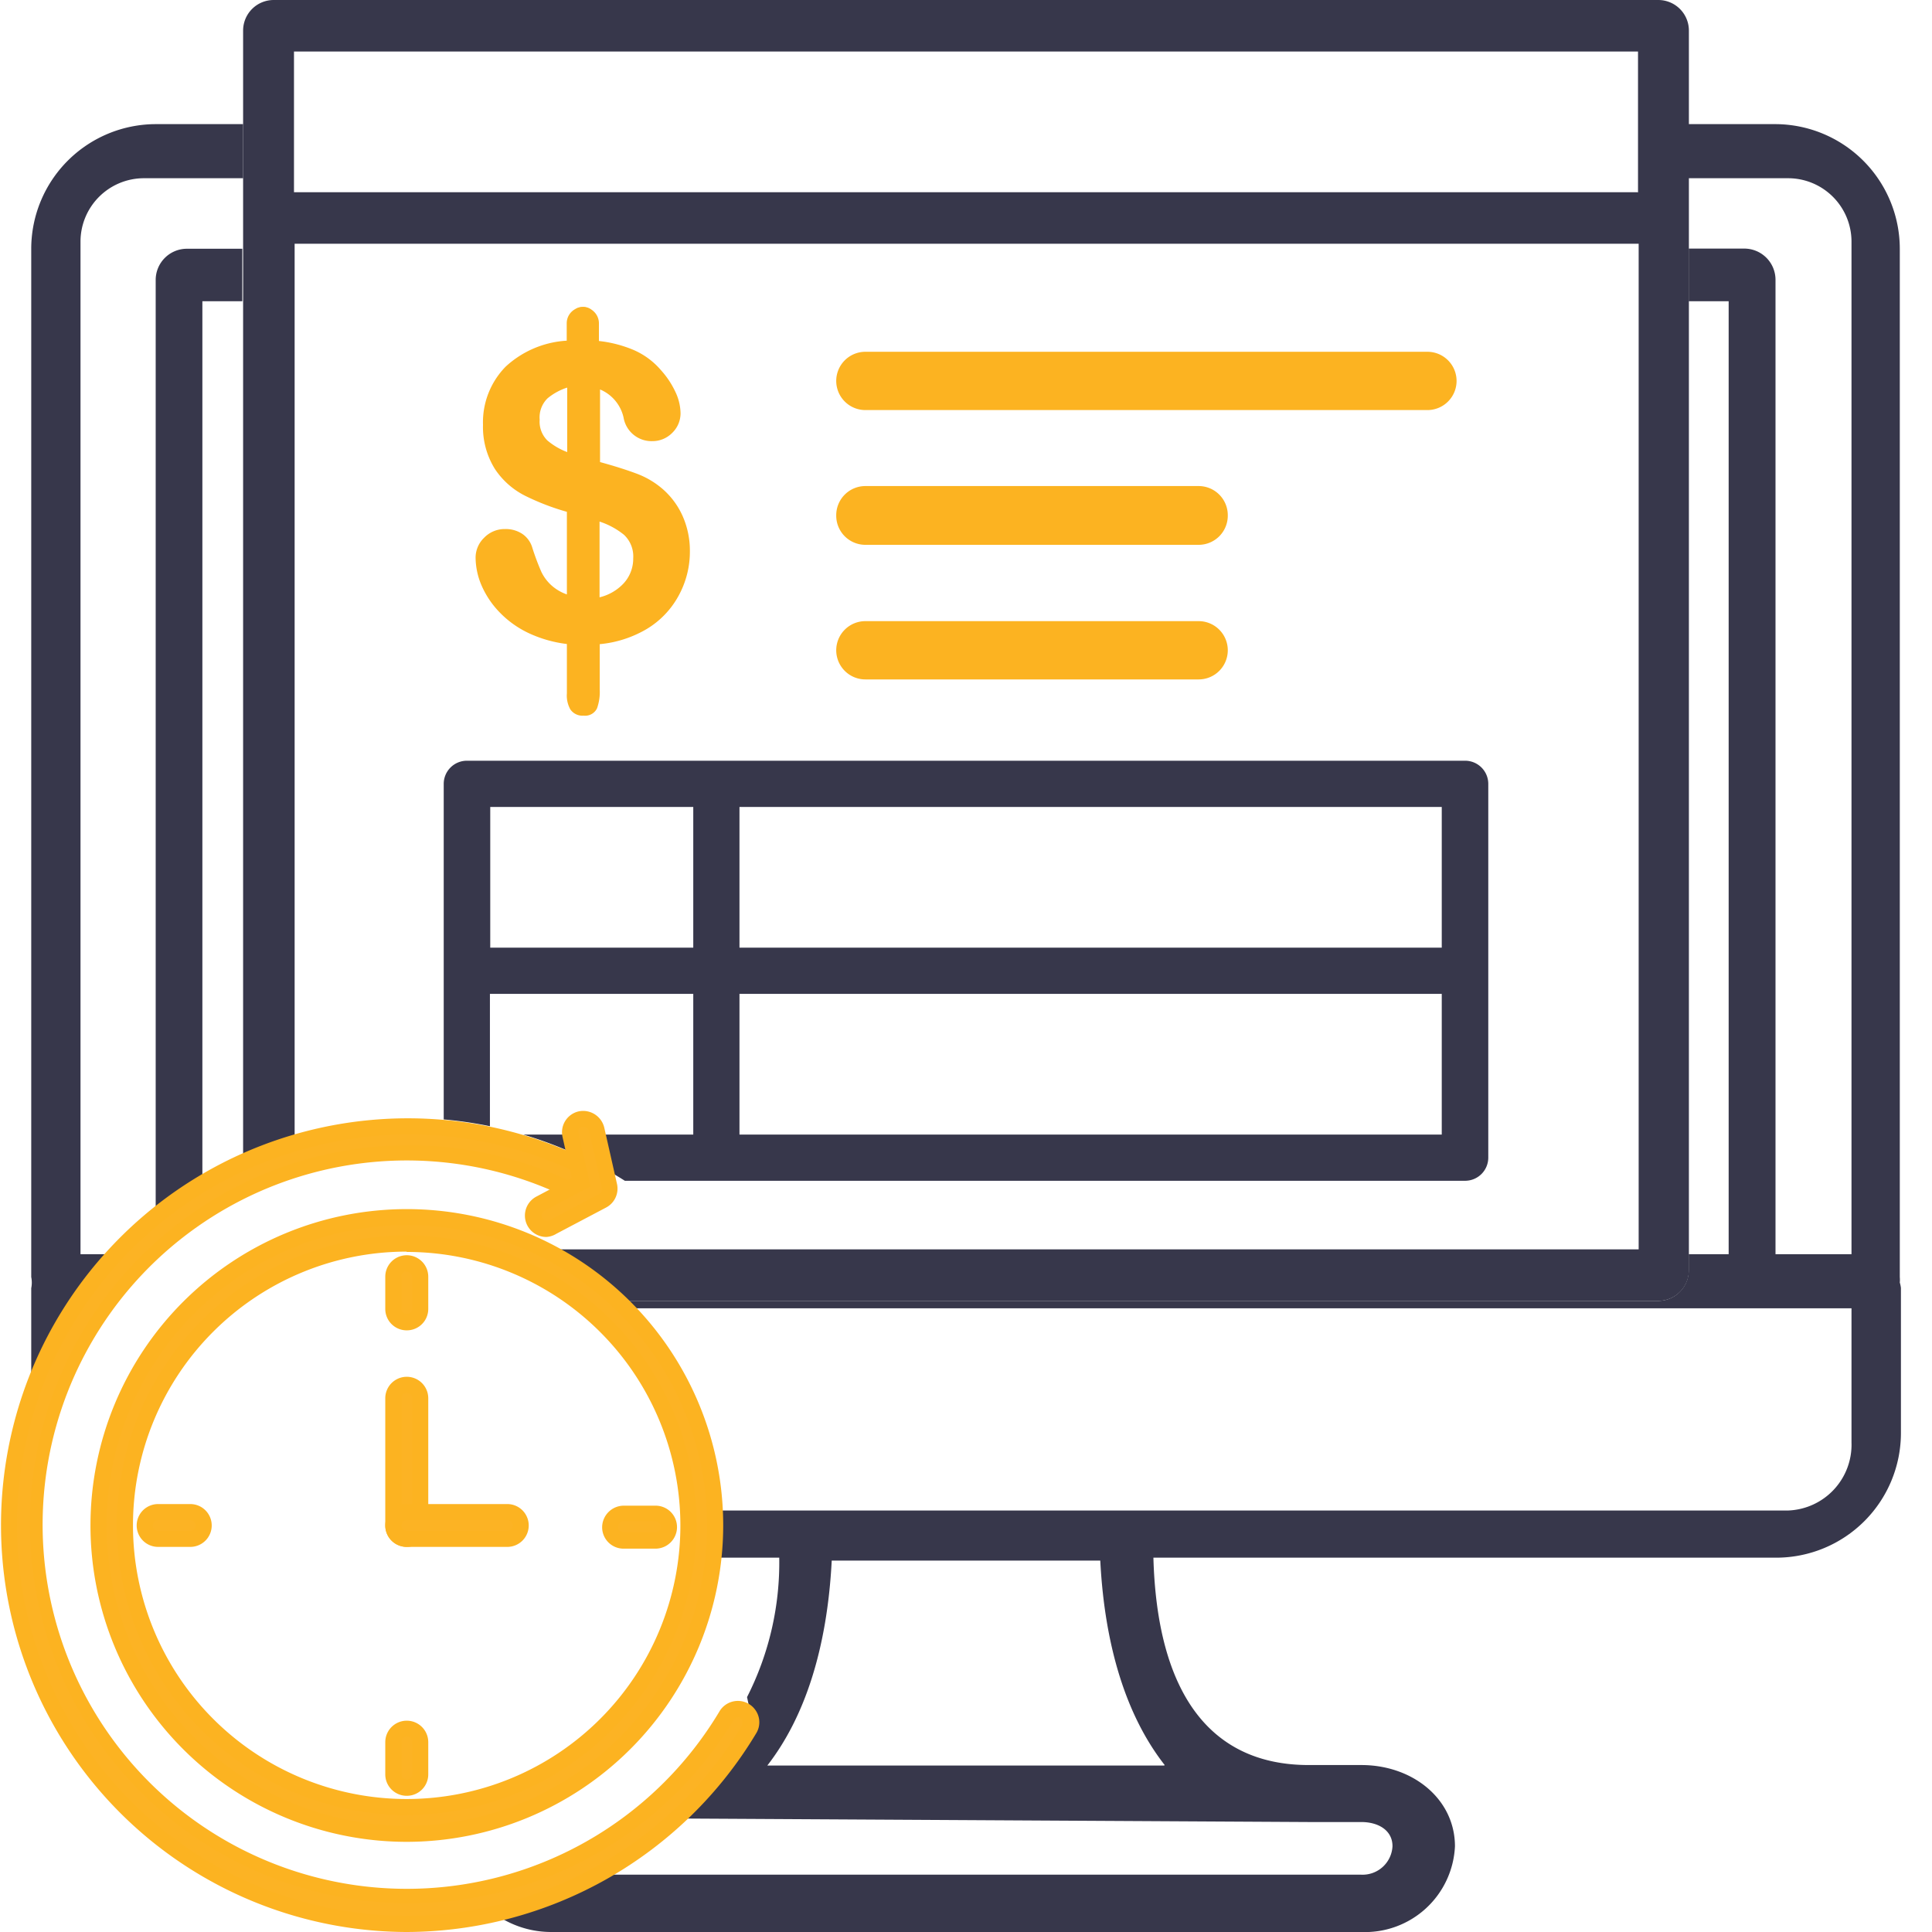
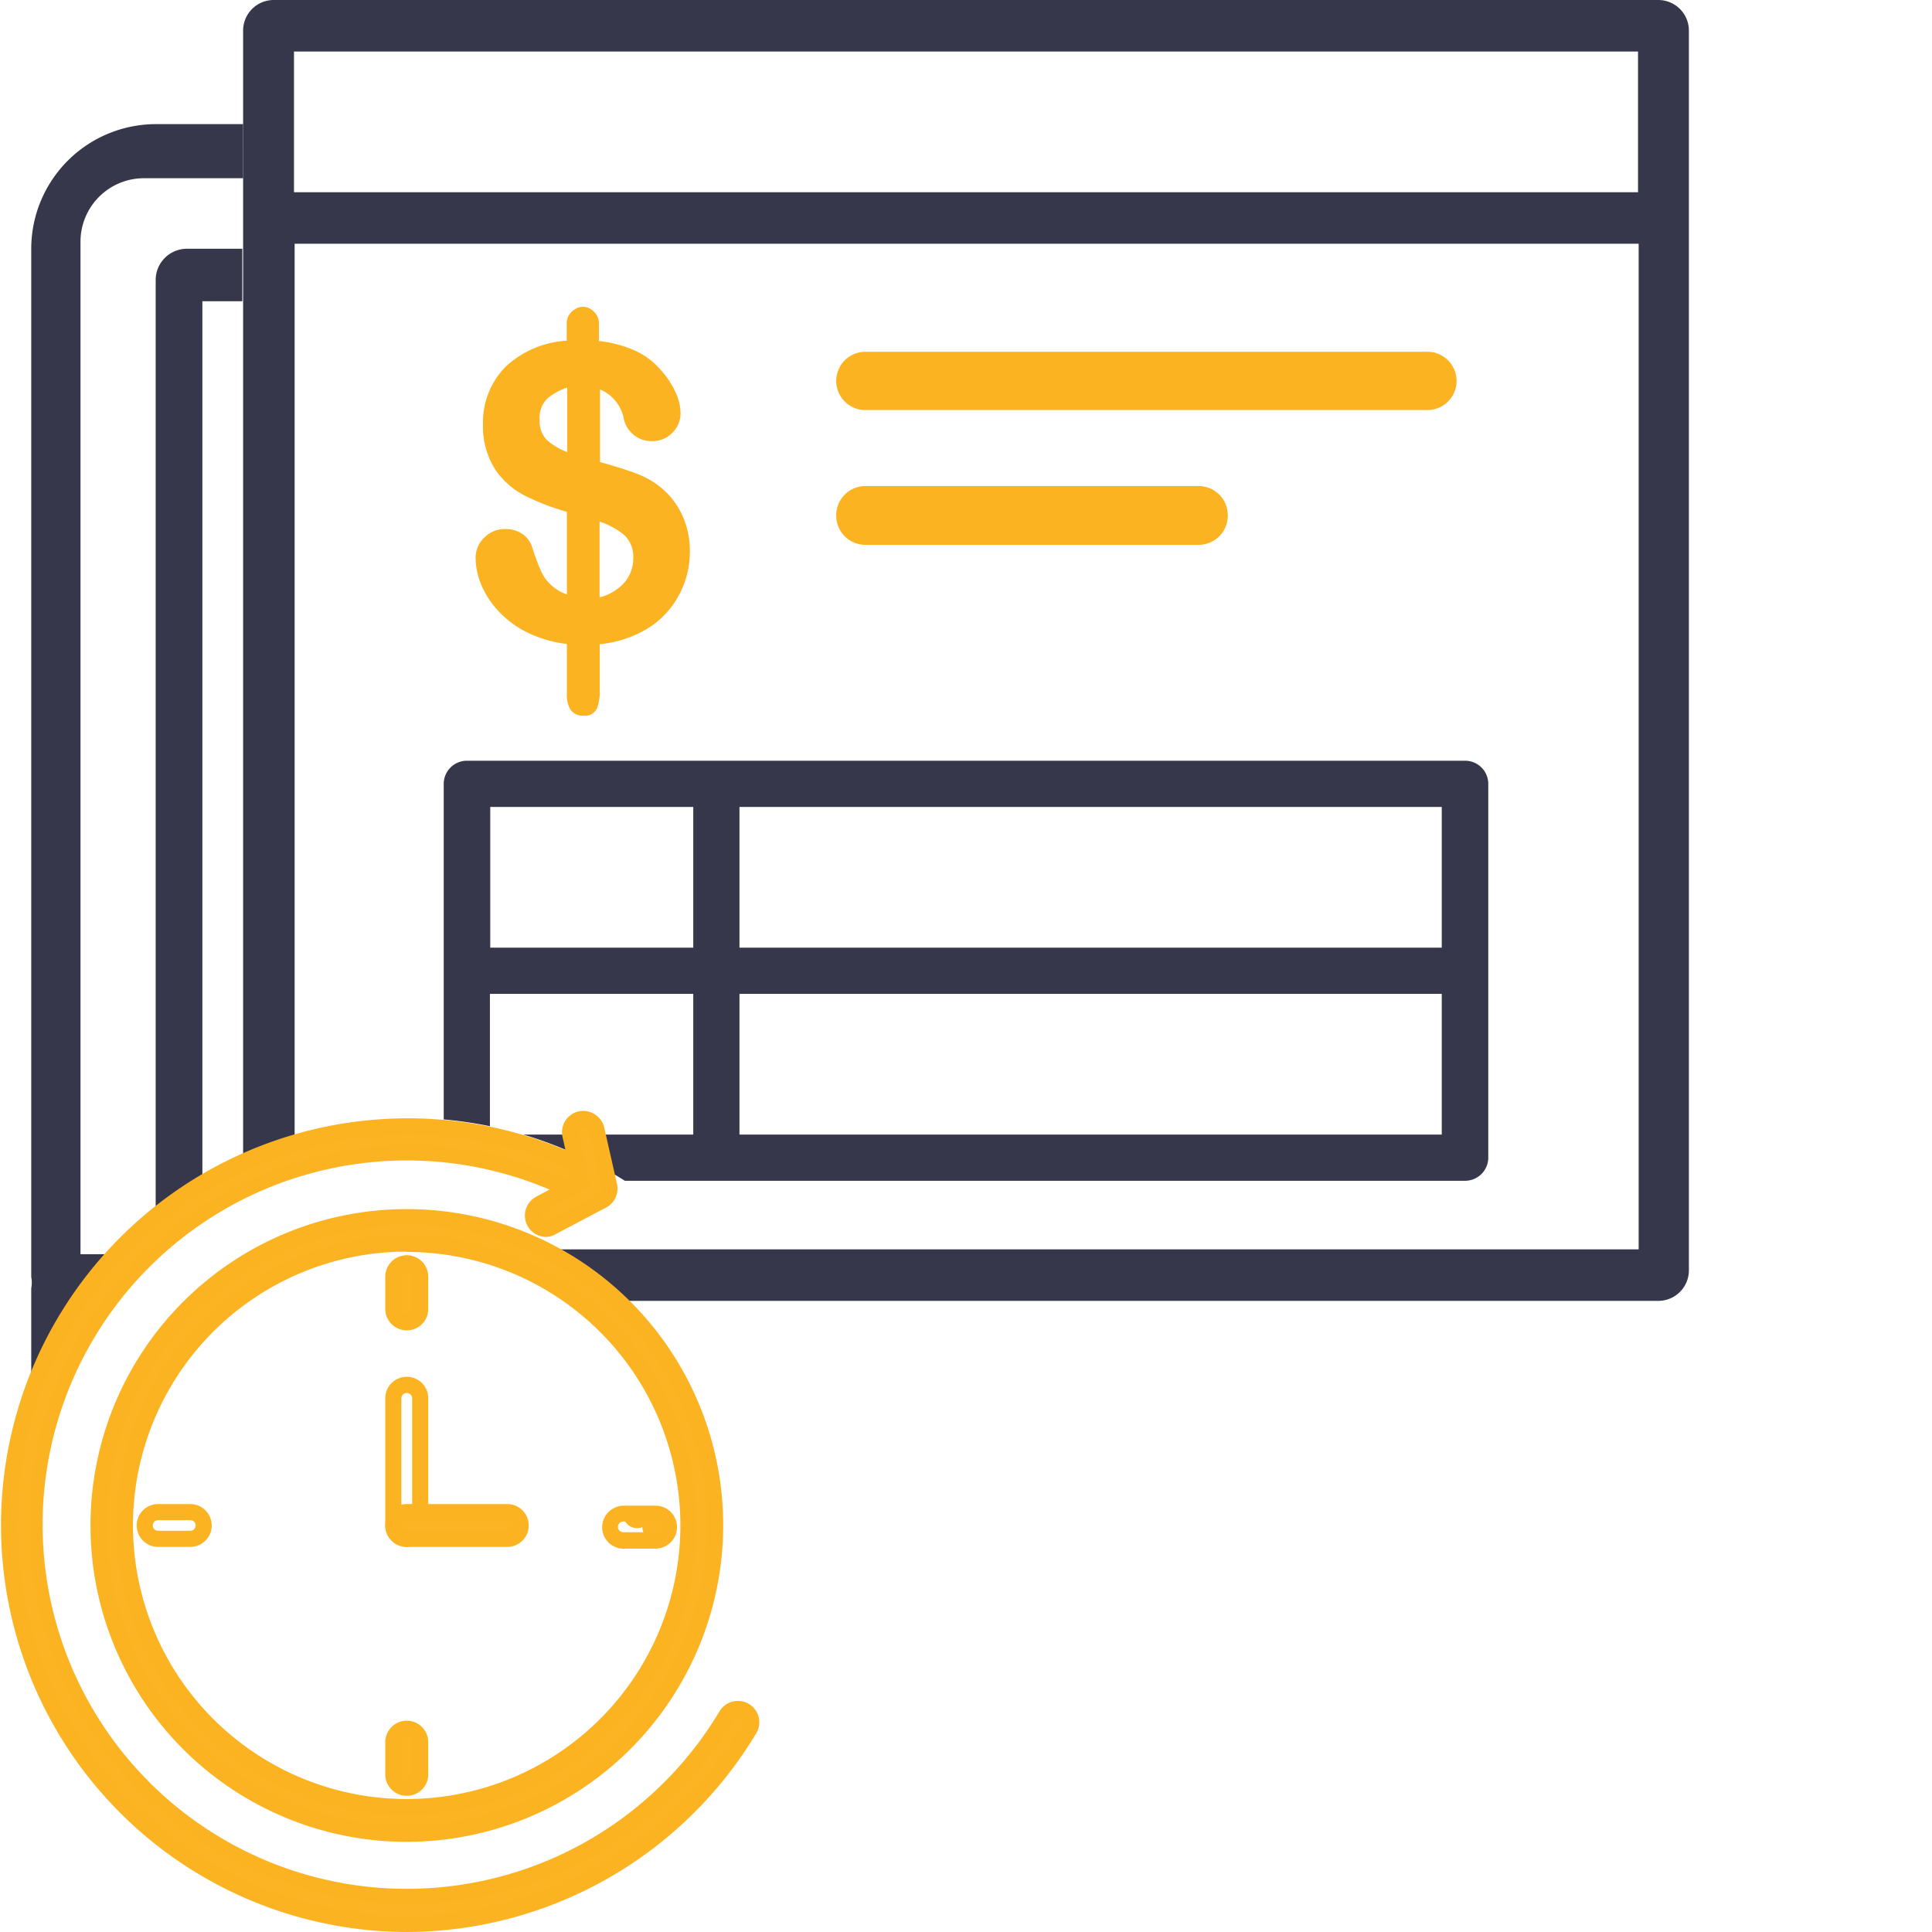
<svg xmlns="http://www.w3.org/2000/svg" id="Layer_1" data-name="Layer 1" viewBox="0 0 120 120">
  <defs>
    <style>.cls-1{fill:none;}.cls-2{clip-path:url(#clip-path);}.cls-3{fill:#fcb321;}.cls-4{fill:#37374b;}.cls-5{fill:#fcb324;}</style>
    <clipPath id="clip-path">
      <rect class="cls-1" width="120" height="120" />
    </clipPath>
  </defs>
  <title>Untitled-3</title>
  <g class="cls-2">
    <path class="cls-3" d="M88.66,25.47H53.75a1.81,1.81,0,0,1-1.81-1.81h0a1.81,1.81,0,0,1,1.81-1.81H88.66a1.81,1.81,0,0,1,1.81,1.81h0A1.81,1.81,0,0,1,88.66,25.47Z" />
    <path class="cls-3" d="M74.45,33.84H53.75A1.81,1.81,0,0,1,51.94,32h0a1.81,1.81,0,0,1,1.81-1.81h20.7A1.81,1.81,0,0,1,76.26,32h0A1.81,1.81,0,0,1,74.45,33.84Z" />
-     <path class="cls-3" d="M74.45,42.2H53.75a1.81,1.81,0,0,1-1.81-1.81h0a1.81,1.81,0,0,1,1.81-1.81h20.7a1.81,1.81,0,0,1,1.81,1.81h0A1.81,1.81,0,0,1,74.45,42.2Z" />
    <g id="_Group_" data-name="&lt;Group&gt;">
      <g id="_Group_2" data-name="&lt;Group&gt;">
        <path id="_Compound_Path_" data-name="&lt;Compound Path&gt;" class="cls-3" d="M37,20.06v1.32a7.6,7.6,0,0,1,2.24.54,4.42,4.42,0,0,1,1.63,1.22,5.17,5.17,0,0,1,.85,1.28,3,3,0,0,1,.3,1.21,1.45,1.45,0,0,1-.44,1.06,1.48,1.48,0,0,1-1.08.44,1.52,1.52,0,0,1-1.55-1.29,2.77,2.77,0,0,0-1.94-2v5.08q1.51,0.42,2.41.76a5,5,0,0,1,1.61,1,4.55,4.55,0,0,1,1.17,1.61,5,5,0,0,1,.41,2,5.42,5.42,0,0,1-.65,2.6,5.16,5.16,0,0,1-1.92,2,6.86,6.86,0,0,1-3,.92v3a2.86,2.86,0,0,1-.14,1,0.59,0.59,0,0,1-.62.33,0.68,0.68,0,0,1-.62-0.27,1.54,1.54,0,0,1-.18-0.83v-3.3a7.66,7.66,0,0,1-2.5-.67,5.88,5.88,0,0,1-1.78-1.27,5.33,5.33,0,0,1-1.06-1.59,4.2,4.2,0,0,1-.34-1.62,1.48,1.48,0,0,1,.46-1.06,1.53,1.53,0,0,1,1.14-.47,1.62,1.62,0,0,1,.93.26,1.33,1.33,0,0,1,.52.72,15.48,15.48,0,0,0,.57,1.53,3,3,0,0,0,.74,1,3.3,3.3,0,0,0,1.31.67V31.61a15,15,0,0,1-2.73-1A4.62,4.62,0,0,1,30.93,29a4.67,4.67,0,0,1-.68-2.64,4.68,4.68,0,0,1,1.34-3.44,6,6,0,0,1,3.86-1.56v-1.3q0-1,.77-1A0.8,0.8,0,0,1,37,20.06Zm-1.55,8.38V23.76a4.26,4.26,0,0,0-1.6.81,1.9,1.9,0,0,0-.57,1.51,1.88,1.88,0,0,0,.54,1.46A5,5,0,0,0,35.45,28.43ZM37,32.06v5.35a3.34,3.34,0,0,0,1.9-1,2.51,2.51,0,0,0,.67-1.73A2.08,2.08,0,0,0,38.93,33,5.37,5.37,0,0,0,37,32.06Z" />
        <path id="_Compound_Path_2" data-name="&lt;Compound Path&gt;" class="cls-3" d="M36.25,44.45a0.91,0.91,0,0,1-.82-0.38,1.75,1.75,0,0,1-.22-1V40a7.8,7.8,0,0,1-2.36-.67A6.15,6.15,0,0,1,31,38a5.59,5.59,0,0,1-1.1-1.66,4.46,4.46,0,0,1-.36-1.71,1.72,1.72,0,0,1,.53-1.23,1.77,1.77,0,0,1,1.31-.54,1.86,1.86,0,0,1,1.06.3,1.57,1.57,0,0,1,.62.85,15.28,15.28,0,0,0,.56,1.5,2.71,2.71,0,0,0,.68.89,2.82,2.82,0,0,0,.91.52V31.79a15,15,0,0,1-2.6-1,4.88,4.88,0,0,1-1.87-1.66A4.93,4.93,0,0,1,30,26.38a4.93,4.93,0,0,1,1.41-3.61,6.12,6.12,0,0,1,3.79-1.61V20.08a1,1,0,1,1,2,0v1.1a7.69,7.69,0,0,1,2.09.53A4.68,4.68,0,0,1,41.06,23a5.42,5.42,0,0,1,.89,1.34,3.21,3.21,0,0,1,.32,1.31,1.69,1.69,0,0,1-.51,1.23,1.72,1.72,0,0,1-1.25.52,1.76,1.76,0,0,1-1.78-1.47,2.48,2.48,0,0,0-1.46-1.74V28.7c0.95,0.26,1.69.5,2.25,0.71a5.28,5.28,0,0,1,1.68,1,4.82,4.82,0,0,1,1.22,1.69,5.31,5.31,0,0,1,.43,2.14A5.68,5.68,0,0,1,42.15,37a5.43,5.43,0,0,1-2,2.08,7,7,0,0,1-2.9.93v2.82A3,3,0,0,1,37.08,44,0.82,0.82,0,0,1,36.25,44.45ZM31.37,33.37a1.29,1.29,0,0,0-1,.4,1.24,1.24,0,0,0-.39.89,4,4,0,0,0,.32,1.52,5.11,5.11,0,0,0,1,1.52,5.66,5.66,0,0,0,1.71,1.22,7.49,7.49,0,0,0,2.42.65l0.22,0v3.51a1.29,1.29,0,0,0,.14.7,0.43,0.43,0,0,0,.41.16,0.34,0.34,0,0,0,.39-0.18,2.56,2.56,0,0,0,.12-1V39.56l0.22,0a6.65,6.65,0,0,0,2.91-.88,5,5,0,0,0,1.84-1.89,5.2,5.2,0,0,0,.62-2.49A4.82,4.82,0,0,0,42,32.33a4.33,4.33,0,0,0-1.1-1.52,4.79,4.79,0,0,0-1.53-.94c-0.58-.22-1.38-0.47-2.39-0.75l-0.18,0v-5.6l0.32,0.1a3,3,0,0,1,2.1,2.2,1.28,1.28,0,0,0,1.32,1.11,1.24,1.24,0,0,0,.91-0.38,1.2,1.2,0,0,0,.37-0.89,2.74,2.74,0,0,0-.28-1.11,5,5,0,0,0-.81-1.22,4.2,4.2,0,0,0-1.54-1.16A7.42,7.42,0,0,0,37,21.62l-0.22,0V20.06c0-.67-0.27-0.76-0.54-0.76s-0.53,0-.53.78V21.6l-0.22,0a5.78,5.78,0,0,0-3.71,1.49,4.46,4.46,0,0,0-1.27,3.27,4.46,4.46,0,0,0,.64,2.5,4.4,4.4,0,0,0,1.69,1.5,14.83,14.83,0,0,0,2.69,1l0.18,0V37.6l-0.31-.09A3.53,3.53,0,0,1,34,36.79a3.18,3.18,0,0,1-.8-1.05,15.49,15.49,0,0,1-.58-1.56,1.08,1.08,0,0,0-.43-0.6A1.39,1.39,0,0,0,31.37,33.37Zm5.39,4.33v-6l0.32,0.1a5.55,5.55,0,0,1,2,1,2.32,2.32,0,0,1,.73,1.82,2.76,2.76,0,0,1-.73,1.9,3.6,3.6,0,0,1-2,1.06Zm0.48-5.31V37.1a3,3,0,0,0,1.48-.85,2.26,2.26,0,0,0,.61-1.57,1.84,1.84,0,0,0-.57-1.46A4.74,4.74,0,0,0,37.25,32.4Zm-1.55-3.62-0.33-.12a5.18,5.18,0,0,1-1.72-.95A2.12,2.12,0,0,1,33,26.08a2.14,2.14,0,0,1,.66-1.7,4.52,4.52,0,0,1,1.69-.86l0.31-.09v5.35Zm-0.48-4.69a3.69,3.69,0,0,0-1.2.66,1.66,1.66,0,0,0-.49,1.33A1.64,1.64,0,0,0,34,27.36a4.22,4.22,0,0,0,1.23.72v-4Z" />
      </g>
    </g>
    <path class="cls-4" d="M91,47.25H29a1.44,1.44,0,0,0-1.44,1.44V69.53a25.28,25.28,0,0,1,2.87.42V61.73H43.06v8.74H32.5a25.15,25.15,0,0,1,6.31,2.87H91a1.44,1.44,0,0,0,1.44-1.44V48.68A1.44,1.44,0,0,0,91,47.25ZM43.06,58.86H30.45V50.12H43.06v8.74ZM89.55,70.47H45.93V61.73H89.55v8.74Zm0-11.61H45.93V50.12H89.55v8.74Z" />
    <path class="cls-4" d="M103,0H17a1.9,1.9,0,0,0-1.9,1.9V73.65l3.2-1.29V15.14h83.48V77.6H34.06l2.85,3.2H103a1.9,1.9,0,0,0,1.9-1.9V1.9A1.9,1.9,0,0,0,103,0Zm-1.3,11.94H18.26V3.2h83.48v8.75Z" />
    <path class="cls-4" d="M9.67,17.38V75.83l2.9-1.18V18.71h2.48V15.45H11.61A1.94,1.94,0,0,0,9.67,17.38Z" />
    <path class="cls-4" d="M1.93,88.62c1.26-3.36,2.32-6,2.32-6L5,81.74V81.26H5.34L8,77.9H5V15a3.94,3.94,0,0,1,3.93-3.93h6.17V7.71H9.68a7.75,7.75,0,0,0-7.74,7.74V79.32a1.72,1.72,0,0,1,0,.69v8.61Z" />
-     <path class="cls-4" d="M118,79.66a1.91,1.91,0,0,0,0-.34V15.45a7.75,7.75,0,0,0-7.74-7.74h-5.39v3.36h6.17A3.94,3.94,0,0,1,115,15V77.9h-4.72V17.38a1.94,1.94,0,0,0-1.94-1.94h-3.45v3.27h2.48V77.9h-2.48v1a1.9,1.9,0,0,1-1.9,1.9H36.91l0.47,0.46H115v8.34h0a4.09,4.09,0,0,1-3.93,4.22H44l0.45,2.93h3.95a18.42,18.42,0,0,1-2,8.66l0.09,0.42L42,112.95l39.28,0.22h0.07l3.2,0c1.07,0,1.94.52,1.94,1.5a1.86,1.86,0,0,1-1.94,1.77H34.73l-3.89,1.25-1.34,0A6,6,0,0,0,34.23,120H84.56a5.59,5.59,0,0,0,5.81-5.32c0-2.93-2.61-5.05-5.81-5.05H81.29c-6.18,0-9.42-4.54-9.65-12.88h38.69A7.75,7.75,0,0,0,118.07,89V80A1.93,1.93,0,0,0,118,79.66Zm-45.69,30H47.66c2.33-3,3.72-7.28,4-12.73H68.34C68.62,102.35,70,106.64,72.34,109.63Z" />
    <g id="_Group_3" data-name="&lt;Group&gt;">
      <g id="_Group_4" data-name="&lt;Group&gt;">
        <g id="_Group_5" data-name="&lt;Group&gt;">
          <path class="cls-5" d="M25.26,113.9A19.15,19.15,0,1,1,44.42,94.74,19.17,19.17,0,0,1,25.26,113.9Zm0-36.64A17.49,17.49,0,1,0,42.75,94.74,17.51,17.51,0,0,0,25.26,77.26Z" />
          <path class="cls-3" d="M25.26,114.4A19.65,19.65,0,1,1,44.92,94.75,19.68,19.68,0,0,1,25.26,114.4Zm0-38.3A18.65,18.65,0,1,0,43.92,94.75,18.67,18.67,0,0,0,25.26,76.09Zm0,36.64a18,18,0,1,1,18-18A18,18,0,0,1,25.26,112.73Zm0-35a17,17,0,1,0,17,17A17,17,0,0,0,25.26,77.76Z" />
        </g>
      </g>
      <g id="_Group_6" data-name="&lt;Group&gt;">
        <g id="_Group_7" data-name="&lt;Group&gt;">
          <path class="cls-5" d="M25.22,119.5A24.75,24.75,0,0,1,3.57,82.81,24.87,24.87,0,0,1,37.31,73l-0.8,1.46a23.12,23.12,0,1,0,8.59,32.07,0.83,0.83,0,0,1,1.12-.31h0a0.84,0.84,0,0,1,.32,1.15A24.79,24.79,0,0,1,25.22,119.5Z" />
          <path class="cls-3" d="M25.22,120A25.27,25.27,0,1,1,37.55,72.61L38,72.85l-1.28,2.33-0.44-.24a22.62,22.62,0,1,0,8.4,31.37,1.33,1.33,0,0,1,1.79-.5,1.35,1.35,0,0,1,.65.83,1.31,1.31,0,0,1-.14,1A25.4,25.4,0,0,1,25.22,120Zm0.15-49.54a24.53,24.53,0,0,0-6.82,1A24.25,24.25,0,0,0,25.22,119,24.39,24.39,0,0,0,46.1,107.16a0.31,0.31,0,0,0,0-.25A0.34,0.34,0,0,0,46,106.7a0.33,0.33,0,0,0-.44.13,23.54,23.54,0,1,1-9.22-33l0.32-.58A24.21,24.21,0,0,0,25.37,70.46Z" />
        </g>
      </g>
      <g id="_Group_8" data-name="&lt;Group&gt;">
        <g id="_Group_9" data-name="&lt;Group&gt;">
          <path class="cls-5" d="M25.26,82.13a0.83,0.83,0,0,1-.83-0.83v-2a0.83,0.83,0,1,1,1.67,0v2A0.83,0.83,0,0,1,25.26,82.13Z" />
          <path class="cls-3" d="M25.26,82.63a1.33,1.33,0,0,1-1.33-1.33v-2a1.33,1.33,0,1,1,2.67,0v2A1.33,1.33,0,0,1,25.26,82.63Zm0-3.68a0.33,0.33,0,0,0-.33.33v2a0.33,0.33,0,1,0,.67,0v-2A0.33,0.33,0,0,0,25.26,79Z" />
        </g>
      </g>
      <g id="_Group_10" data-name="&lt;Group&gt;">
        <g id="_Group_11" data-name="&lt;Group&gt;">
-           <path class="cls-5" d="M40.72,95.69h0l-2,0a0.83,0.83,0,0,1-.82-0.84A0.85,0.85,0,0,1,38.72,94l2,0A0.83,0.83,0,0,1,40.72,95.69Z" />
+           <path class="cls-5" d="M40.72,95.69h0a0.83,0.83,0,0,1-.82-0.84A0.85,0.85,0,0,1,38.72,94l2,0A0.83,0.83,0,0,1,40.72,95.69Z" />
          <path class="cls-3" d="M40.72,96.19l-2,0a1.33,1.33,0,0,1-1.32-1.35,1.35,1.35,0,0,1,1.33-1.32l2,0a1.33,1.33,0,0,1,1.32,1.35A1.34,1.34,0,0,1,40.72,96.19Zm-2-1.69a0.35,0.35,0,0,0-.34.33,0.33,0.33,0,0,0,.33.34l2,0v0a0.33,0.33,0,0,0,0-.67Z" />
        </g>
      </g>
      <g id="_Group_12" data-name="&lt;Group&gt;">
        <g id="_Group_13" data-name="&lt;Group&gt;">
          <path class="cls-5" d="M25.26,111a0.83,0.83,0,0,1-.83-0.83v-2a0.83,0.83,0,1,1,1.67,0v2A0.83,0.83,0,0,1,25.26,111Z" />
          <path class="cls-3" d="M25.26,111.54a1.33,1.33,0,0,1-1.33-1.33v-2a1.33,1.33,0,0,1,2.67,0v2A1.33,1.33,0,0,1,25.26,111.54Zm0-3.68a0.33,0.33,0,0,0-.33.33v2a0.33,0.33,0,1,0,.67,0v-2A0.33,0.33,0,0,0,25.26,107.86Z" />
        </g>
      </g>
      <g id="_Group_14" data-name="&lt;Group&gt;">
        <g id="_Group_15" data-name="&lt;Group&gt;">
-           <path class="cls-5" d="M11.82,95.58h-2a0.83,0.83,0,0,1,0-1.67h2A0.83,0.83,0,0,1,11.82,95.58Z" />
          <path class="cls-3" d="M11.82,96.08h-2a1.33,1.33,0,0,1,0-2.66h2A1.33,1.33,0,1,1,11.82,96.08Zm-2-1.66a0.33,0.33,0,0,0,0,.66h2a0.33,0.33,0,1,0,0-.66h-2Z" />
        </g>
      </g>
      <g id="_Group_16" data-name="&lt;Group&gt;">
        <g id="_Group_17" data-name="&lt;Group&gt;">
-           <path class="cls-5" d="M25.26,95.58a0.83,0.83,0,0,1-.83-0.83v-7.9a0.83,0.83,0,1,1,1.67,0v7.9A0.83,0.83,0,0,1,25.26,95.58Z" />
          <path class="cls-3" d="M25.26,96.08a1.33,1.33,0,0,1-1.33-1.33v-7.9a1.33,1.33,0,0,1,2.67,0v7.9A1.33,1.33,0,0,1,25.26,96.08Zm0-9.56a0.33,0.33,0,0,0-.33.33v7.9a0.33,0.33,0,0,0,.67,0v-7.9A0.33,0.33,0,0,0,25.26,86.52Z" />
        </g>
      </g>
      <g id="_Group_18" data-name="&lt;Group&gt;">
        <g id="_Group_19" data-name="&lt;Group&gt;">
          <path class="cls-5" d="M31.51,95.58H25.26a0.83,0.83,0,0,1,0-1.67h6.25A0.83,0.83,0,0,1,31.51,95.58Z" />
          <path class="cls-3" d="M31.51,96.08H25.26a1.33,1.33,0,1,1,0-2.66h6.25A1.33,1.33,0,1,1,31.51,96.08Zm-6.25-1.66a0.33,0.33,0,1,0,0,.66h6.25a0.33,0.33,0,1,0,0-.66H25.26Z" />
        </g>
      </g>
      <g id="_Group_20" data-name="&lt;Group&gt;">
        <g id="_Group_21" data-name="&lt;Group&gt;">
          <path class="cls-5" d="M33.94,76.33a0.83,0.83,0,0,1-.39-1.57l2.52-1.33-0.66-2.92A0.83,0.83,0,1,1,37,70.15l0.8,3.54a0.83,0.83,0,0,1-.42.92l-3.09,1.63A0.83,0.83,0,0,1,33.94,76.33Z" />
          <path class="cls-3" d="M33.94,76.83a1.33,1.33,0,0,1-.62-2.51l2.19-1.16-0.57-2.54a1.33,1.33,0,0,1,1-1.59,1.35,1.35,0,0,1,1.59,1l0.8,3.54A1.33,1.33,0,0,1,37.65,75l-3.09,1.63A1.34,1.34,0,0,1,33.94,76.83ZM36.23,70H36.15a0.33,0.33,0,0,0-.21.15,0.33,0.33,0,0,0,0,.25l0.74,3.29-2.86,1.51a0.33,0.33,0,0,0-.14.45,0.34,0.34,0,0,0,.45.14l3.09-1.63a0.33,0.33,0,0,0,.17-0.37l-0.8-3.54A0.34,0.34,0,0,0,36.23,70Z" />
        </g>
      </g>
    </g>
  </g>
</svg>